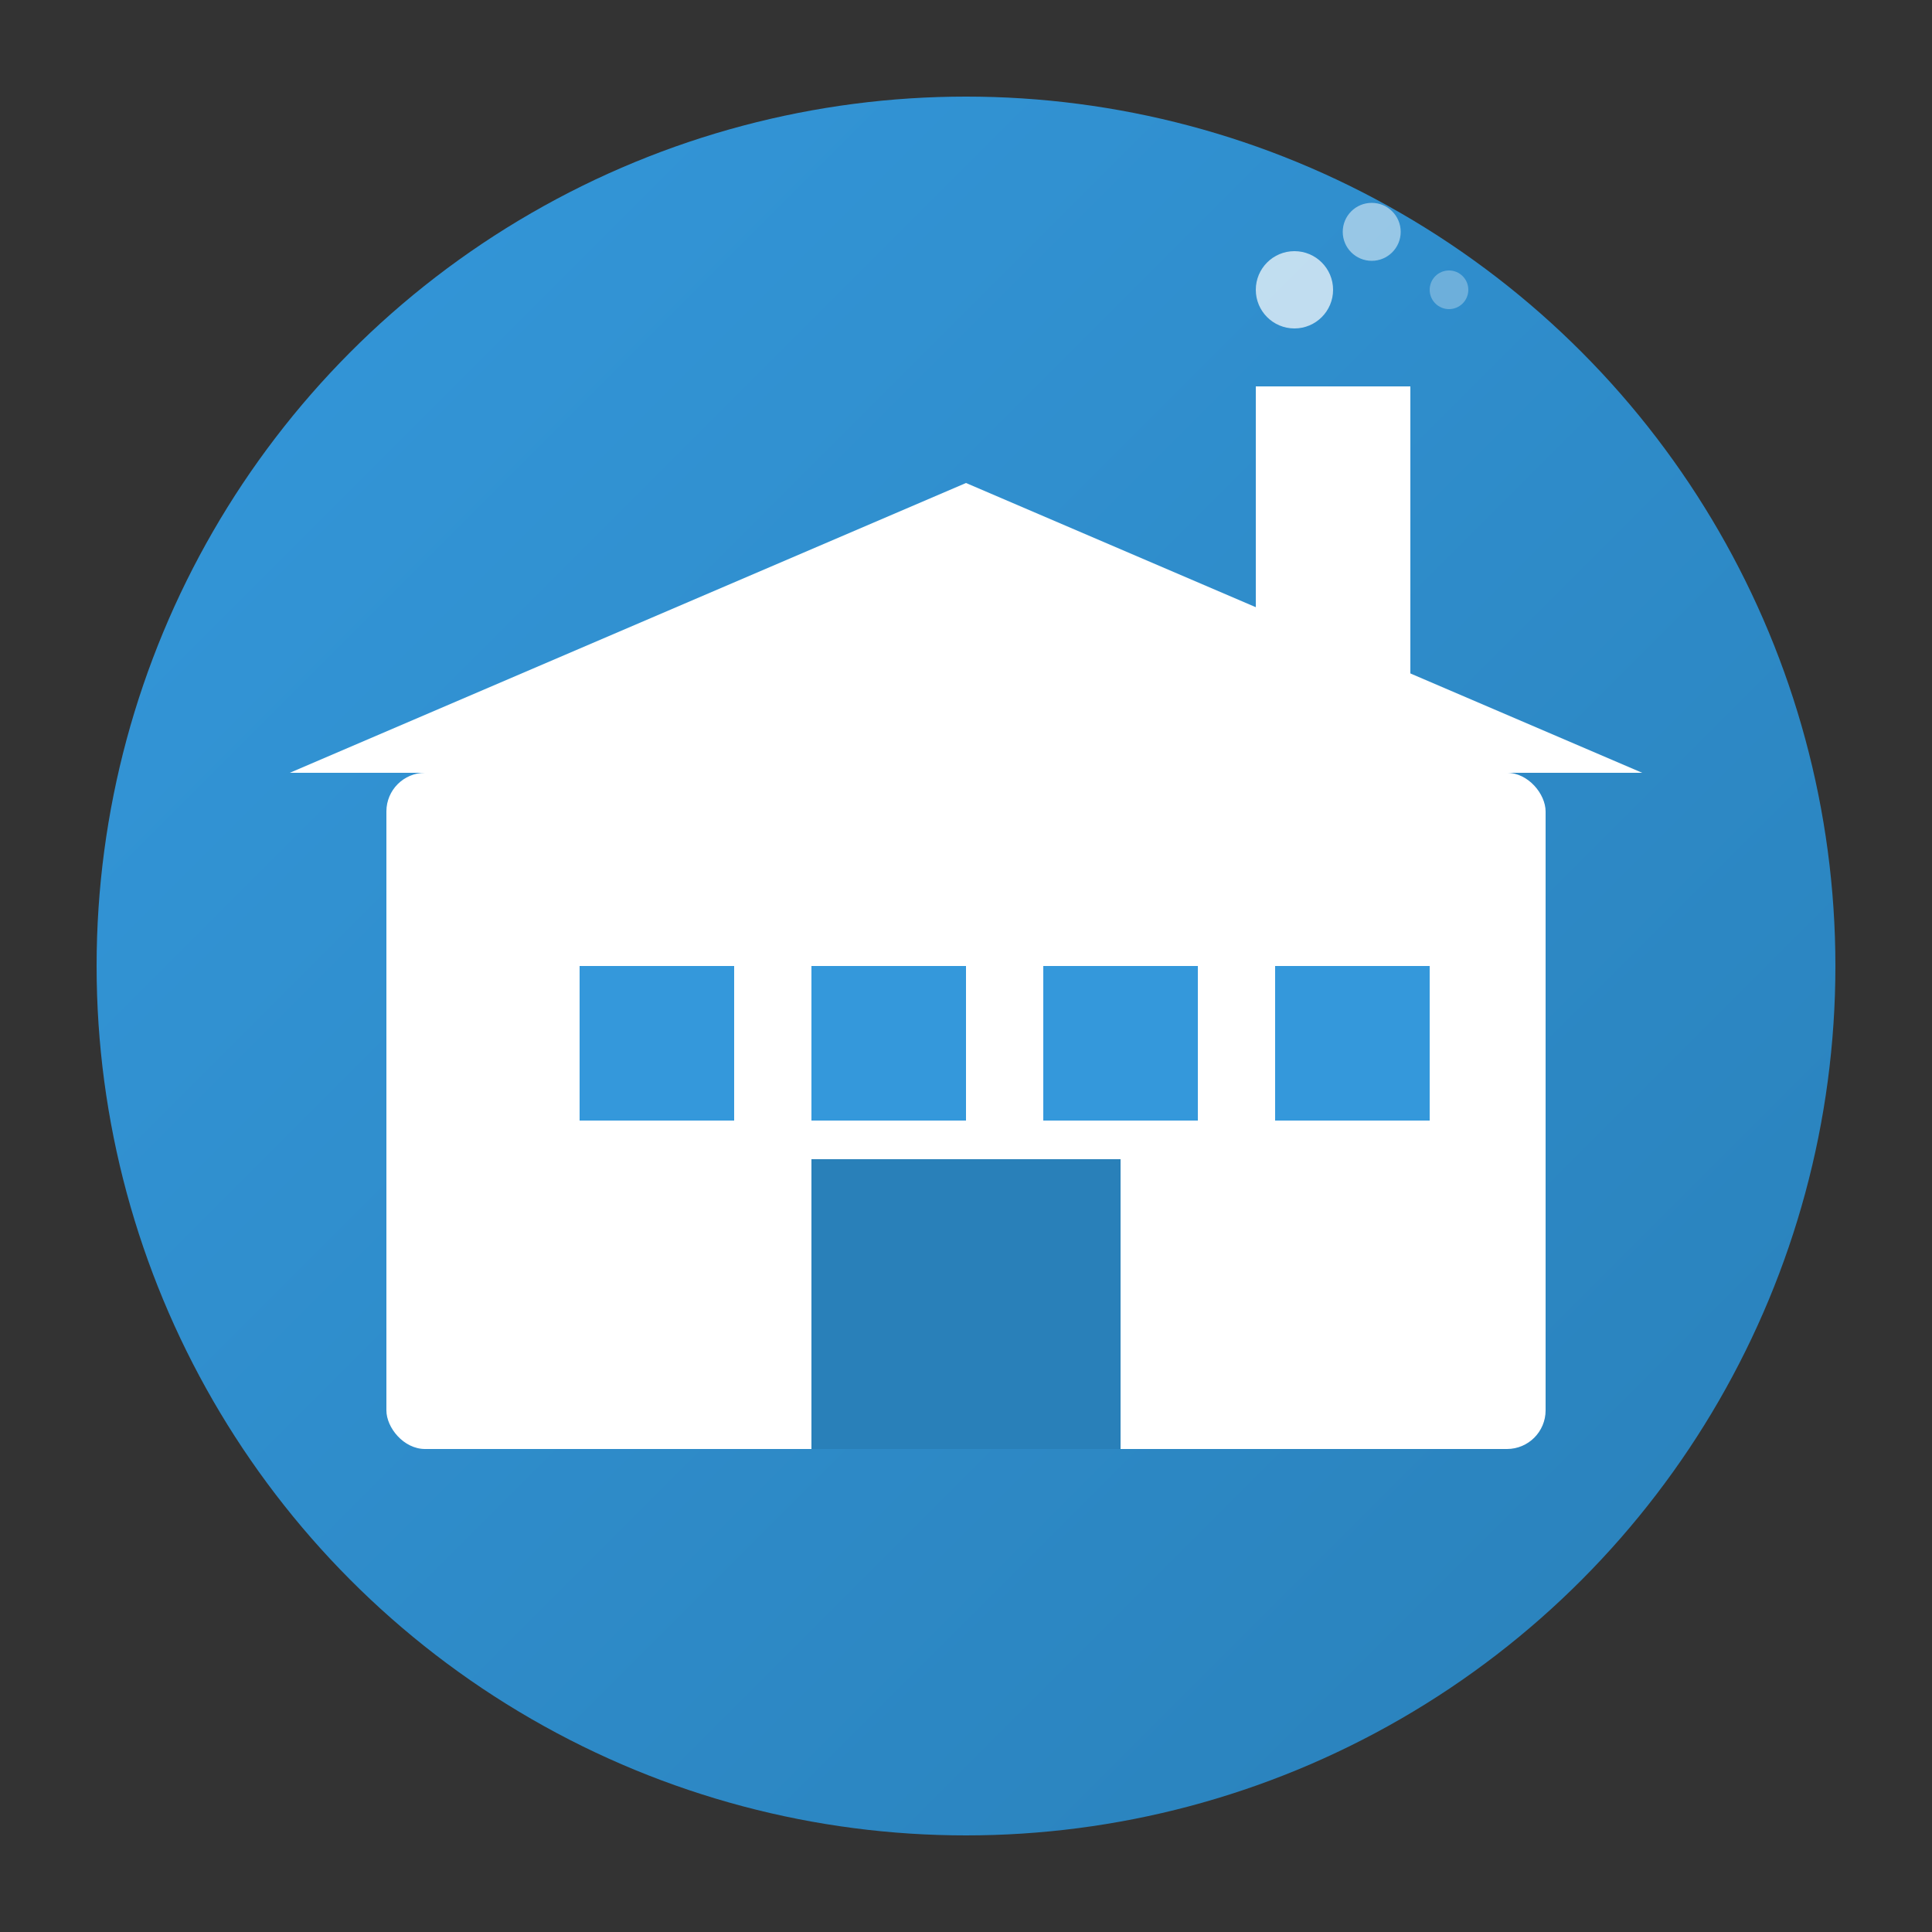
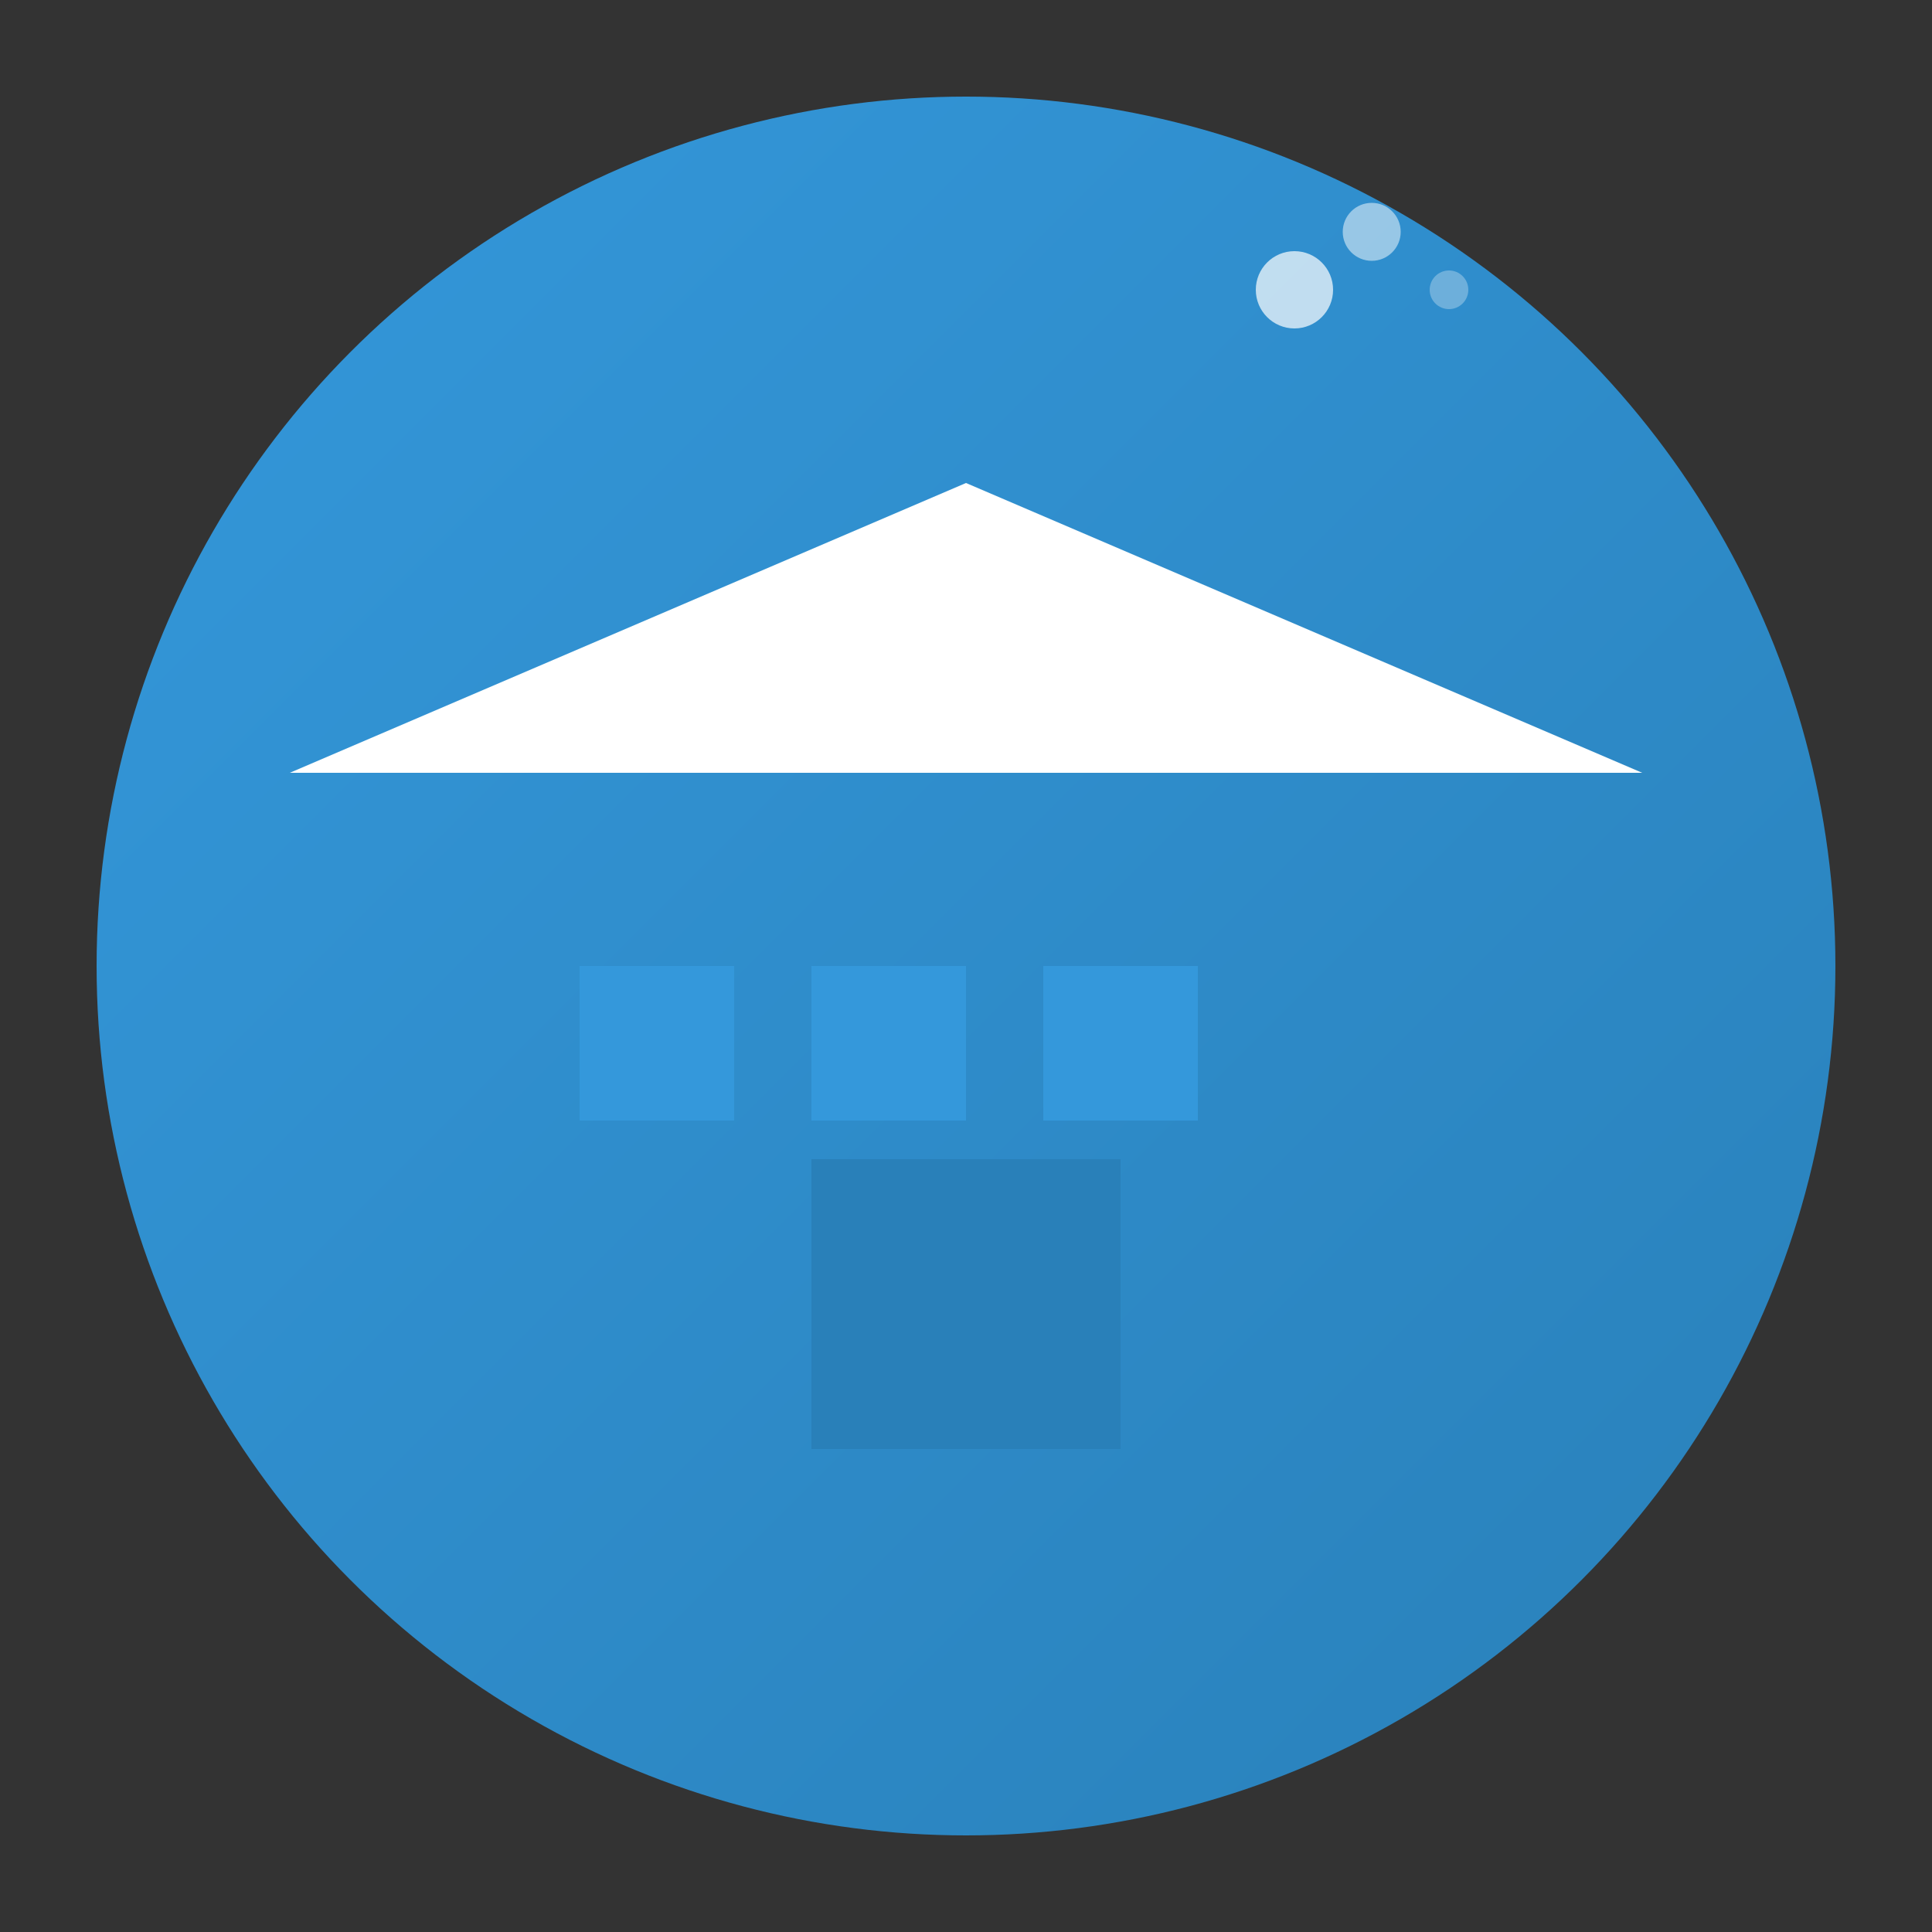
<svg xmlns="http://www.w3.org/2000/svg" viewBox="0 0 100 100">
  <rect x="0" y="0" width="100" height="100" fill="#333333" stroke="none" />
  <defs>
    <linearGradient id="oemGrad" x1="0%" y1="0%" x2="100%" y2="100%">
      <stop offset="0%" style="stop-color:#3498db;stop-opacity:1" />
      <stop offset="100%" style="stop-color:#2980b9;stop-opacity:1" />
    </linearGradient>
  </defs>
  <circle cx="50" cy="50" r="45" fill="url(#oemGrad)" />
  <g fill="white">
-     <rect x="20" y="40" width="60" height="35" rx="2" />
    <polygon points="15,40 50,25 85,40" fill="white" />
-     <rect x="65" y="20" width="8" height="20" />
    <circle cx="67" cy="15" r="2" opacity="0.7" />
    <circle cx="71" cy="12" r="1.5" opacity="0.5" />
    <circle cx="75" cy="15" r="1" opacity="0.3" />
    <rect x="30" y="50" width="8" height="8" fill="#3498db" />
    <rect x="42" y="50" width="8" height="8" fill="#3498db" />
    <rect x="54" y="50" width="8" height="8" fill="#3498db" />
-     <rect x="66" y="50" width="8" height="8" fill="#3498db" />
    <rect x="42" y="60" width="16" height="15" fill="#2980b9" />
  </g>
</svg>